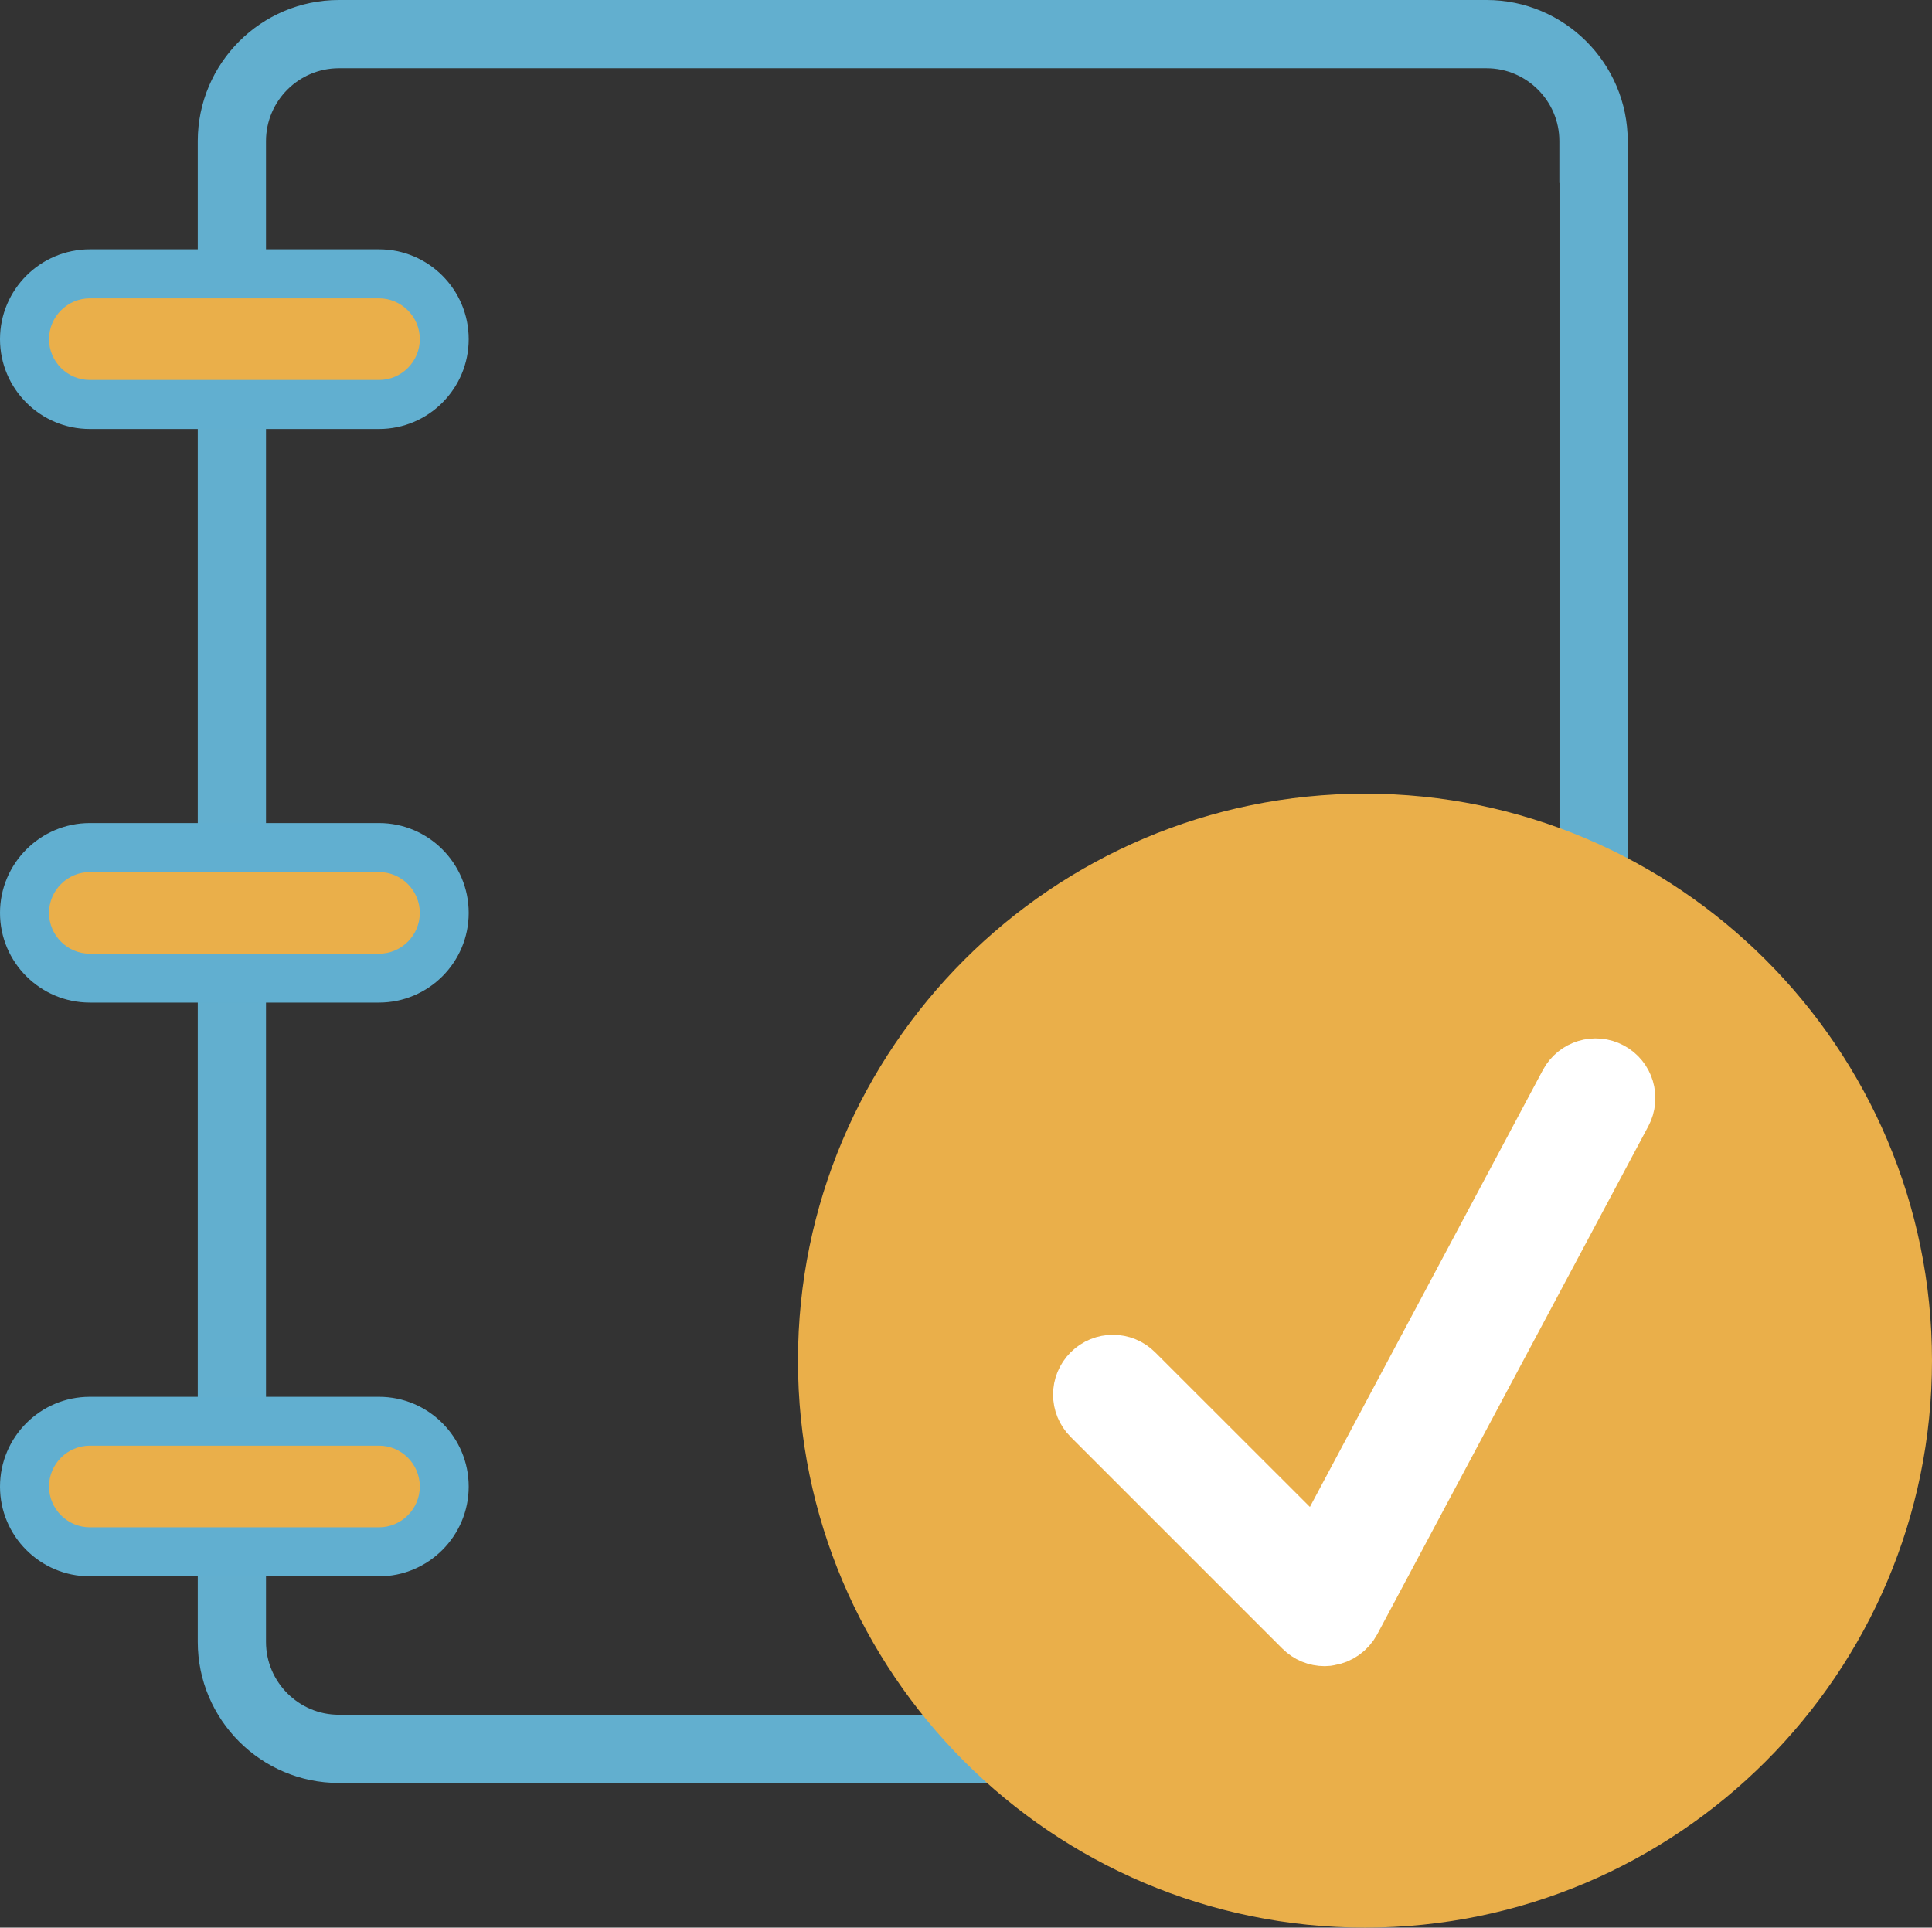
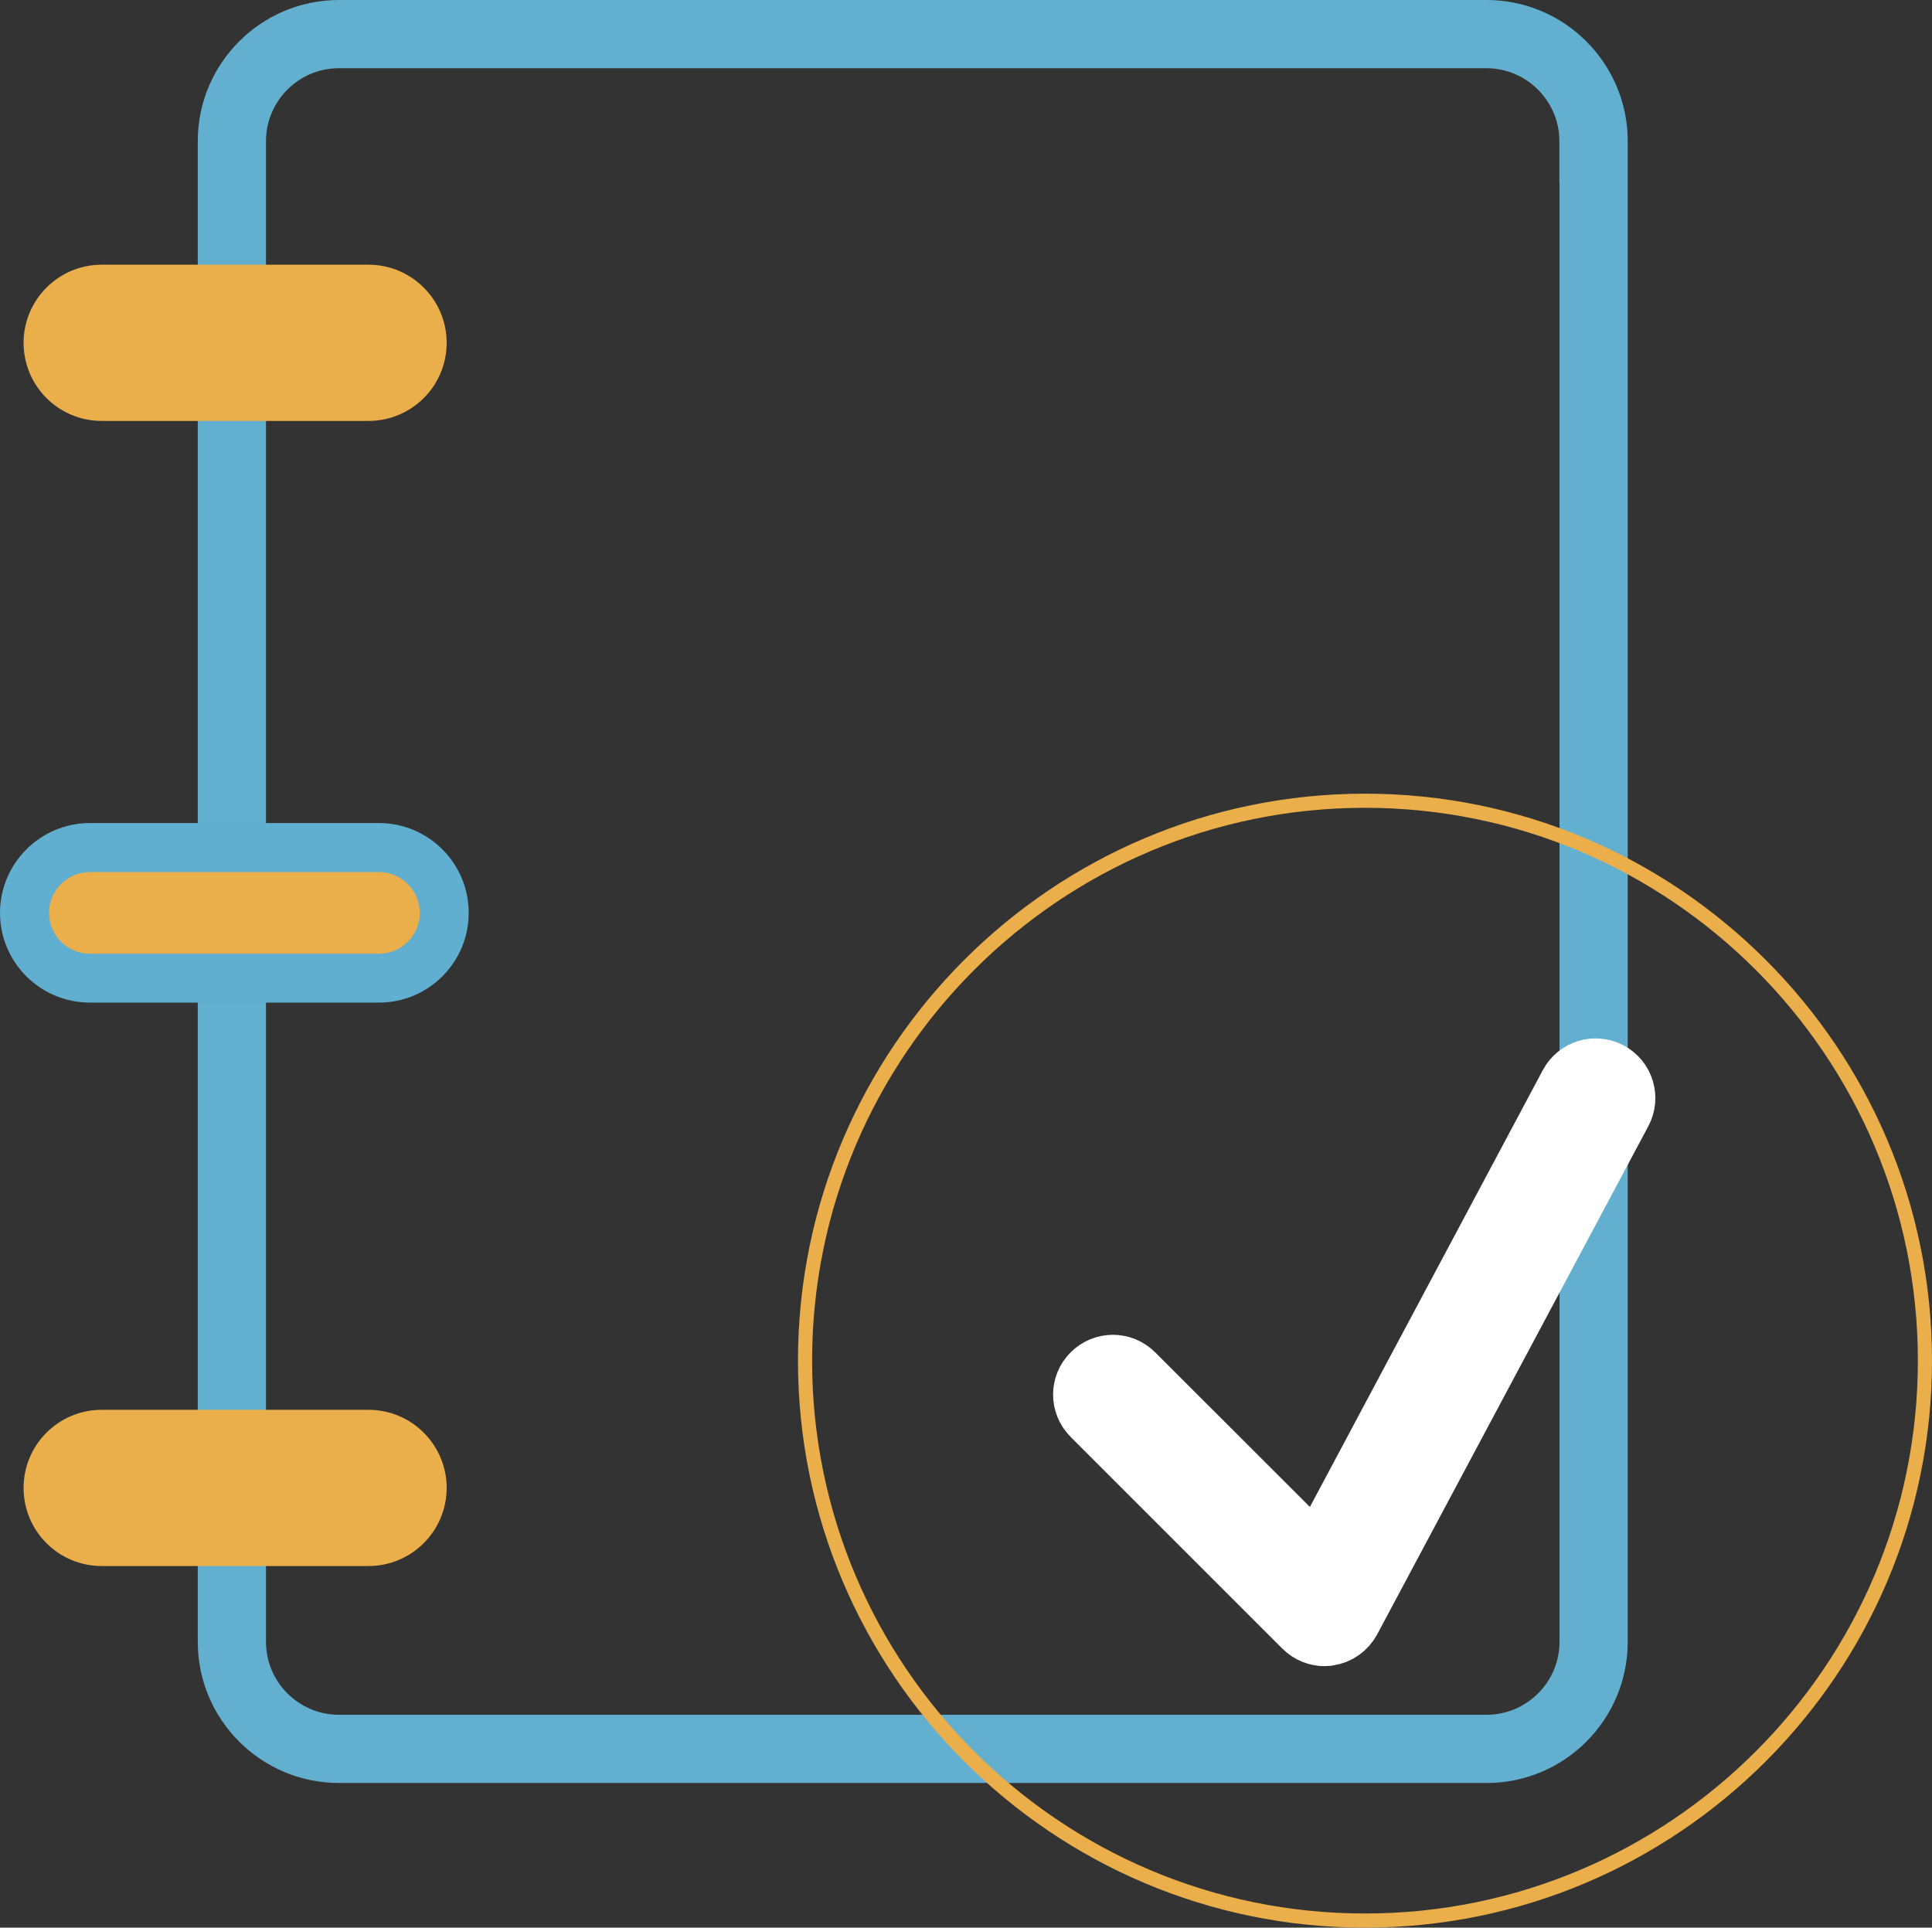
<svg xmlns="http://www.w3.org/2000/svg" enable-background="new 0 0 136.77 136.47" viewBox="0 0 136.77 136.47">
  <rect x="0" y="0" width="136.77" height="136.47" fill="#333333" stroke="none" />
  <clipPath id="a">
    <path d="m0 0h136.77v136.47h-136.77z" />
  </clipPath>
  <path clip-path="url(#a)" d="m110.65 12.7v103.54c0 2.98-2.43 5.41-5.41 5.41h-81.25c-2.98 0-5.41-2.43-5.41-5.41v-2.71-103.54c0-2.98 2.43-5.41 5.41-5.41h81.24c2.98 0 5.41 2.43 5.41 5.41v2.71zm4.33 103.54v-103.54-2.71c0-5.37-4.37-9.74-9.74-9.74h-3.81-77.44c-5.37 0-9.74 4.37-9.74 9.74v103.54 2.71c0 5.37 4.37 9.74 9.74 9.74h3.81 77.43c5.38.01 9.75-4.37 9.75-9.74" fill="#62afcf" />
  <path clip-path="url(#a)" d="m110.65 12.7v103.54c0 2.98-2.43 5.41-5.41 5.41h-81.25c-2.98 0-5.41-2.43-5.41-5.41v-2.71-103.54c0-2.98 2.43-5.41 5.41-5.41h81.24c2.98 0 5.41 2.43 5.41 5.41v2.71zm4.33 103.54v-103.54-2.71c0-5.37-4.37-9.74-9.74-9.74h-3.81-77.44c-5.37 0-9.74 4.37-9.74 9.74v103.54 2.71c0 5.37 4.37 9.74 9.74 9.74h3.81 77.43c5.38.01 9.75-4.37 9.75-9.74z" fill="none" stroke="#62afcf" stroke-miterlimit="10" stroke-width=".5" />
  <g fill="#eaaf4a">
-     <path clip-path="url(#a)" d="m7.2 18.74c-3.05 0-5.53 2.48-5.53 5.53s2.47 5.53 5.53 5.53h18.89c3.05 0 5.53-2.47 5.53-5.53 0-3.05-2.48-5.53-5.53-5.53z" />
+     <path clip-path="url(#a)" d="m7.2 18.74c-3.05 0-5.53 2.48-5.53 5.53s2.47 5.53 5.53 5.53h18.89c3.05 0 5.53-2.47 5.53-5.53 0-3.05-2.48-5.53-5.53-5.53" />
    <path clip-path="url(#a)" d="m7.2 59.28c-3.05 0-5.53 2.48-5.53 5.53s2.47 5.53 5.53 5.53h18.89c3.05 0 5.53-2.47 5.53-5.53 0-3.05-2.48-5.53-5.53-5.53z" />
    <path clip-path="url(#a)" d="m7.2 99.81c-3.05 0-5.53 2.47-5.53 5.53 0 3.05 2.47 5.53 5.53 5.53h18.89c3.05 0 5.53-2.48 5.53-5.53s-2.48-5.53-5.53-5.53z" />
  </g>
-   <path clip-path="url(#a)" d="m6.36 21.12c-1.59 0-2.89 1.3-2.89 2.89s1.3 2.89 2.89 2.89h20.47c1.59 0 2.89-1.3 2.89-2.89s-1.3-2.89-2.89-2.89zm20.47 9.25h-20.47c-3.51 0-6.36-2.85-6.36-6.36 0-3.5 2.85-6.36 6.36-6.36h20.47c3.5 0 6.35 2.85 6.35 6.36s-2.85 6.36-6.35 6.36" fill="#61afd0" />
  <path clip-path="url(#a)" d="m6.36 61.74c-1.59 0-2.89 1.3-2.89 2.89s1.3 2.89 2.89 2.89h20.47c1.59 0 2.89-1.3 2.89-2.89s-1.3-2.89-2.89-2.89zm20.47 9.24h-20.47c-3.51 0-6.36-2.85-6.36-6.35s2.85-6.36 6.36-6.36h20.47c3.5 0 6.35 2.85 6.35 6.36s-2.85 6.35-6.35 6.35" fill="#61afd0" />
-   <path clip-path="url(#a)" d="m6.36 102.35c-1.59 0-2.89 1.3-2.89 2.89s1.3 2.89 2.89 2.89h20.47c1.59 0 2.89-1.3 2.89-2.89s-1.3-2.89-2.89-2.89zm20.47 9.25h-20.47c-3.51 0-6.36-2.85-6.36-6.35 0-3.51 2.85-6.36 6.36-6.36h20.47c3.5 0 6.35 2.85 6.35 6.36 0 3.49-2.85 6.35-6.35 6.35" fill="#61afd0" />
-   <path clip-path="url(#a)" d="m96.63 135.97c-21.86 0-39.64-17.78-39.64-39.64s17.78-39.64 39.64-39.64 39.64 17.78 39.64 39.64-17.78 39.64-39.64 39.64" fill="#eaaf4a" />
  <path clip-path="url(#a)" d="m96.63 135.97c-21.86 0-39.64-17.78-39.64-39.64s17.78-39.64 39.64-39.64 39.64 17.78 39.64 39.64-17.78 39.64-39.64 39.64z" fill="none" stroke="#eaaf4a" stroke-miterlimit="10" />
  <path clip-path="url(#a)" d="m93.78 115.46c-.46 0-.9-.18-1.23-.51l-14.99-14.99c-.68-.68-.68-1.77 0-2.45s1.77-.68 2.45 0l13.34 13.33 18.08-33.91c.45-.84 1.5-1.16 2.34-.71.85.45 1.16 1.5.71 2.34l-19.19 35.97c-.26.48-.73.82-1.27.9-.07.02-.16.03-.24.03" fill="#fff" />
  <path clip-path="url(#a)" d="m93.78 115.46c-.46 0-.9-.18-1.23-.51l-14.99-14.99c-.68-.68-.68-1.77 0-2.45s1.77-.68 2.45 0l13.34 13.33 18.08-33.91c.45-.84 1.5-1.16 2.34-.71.85.45 1.16 1.5.71 2.34l-19.19 35.97c-.26.48-.73.82-1.27.9-.07.02-.16.03-.24.03z" fill="none" stroke="#fff" stroke-miterlimit="10" stroke-width="5" />
</svg>